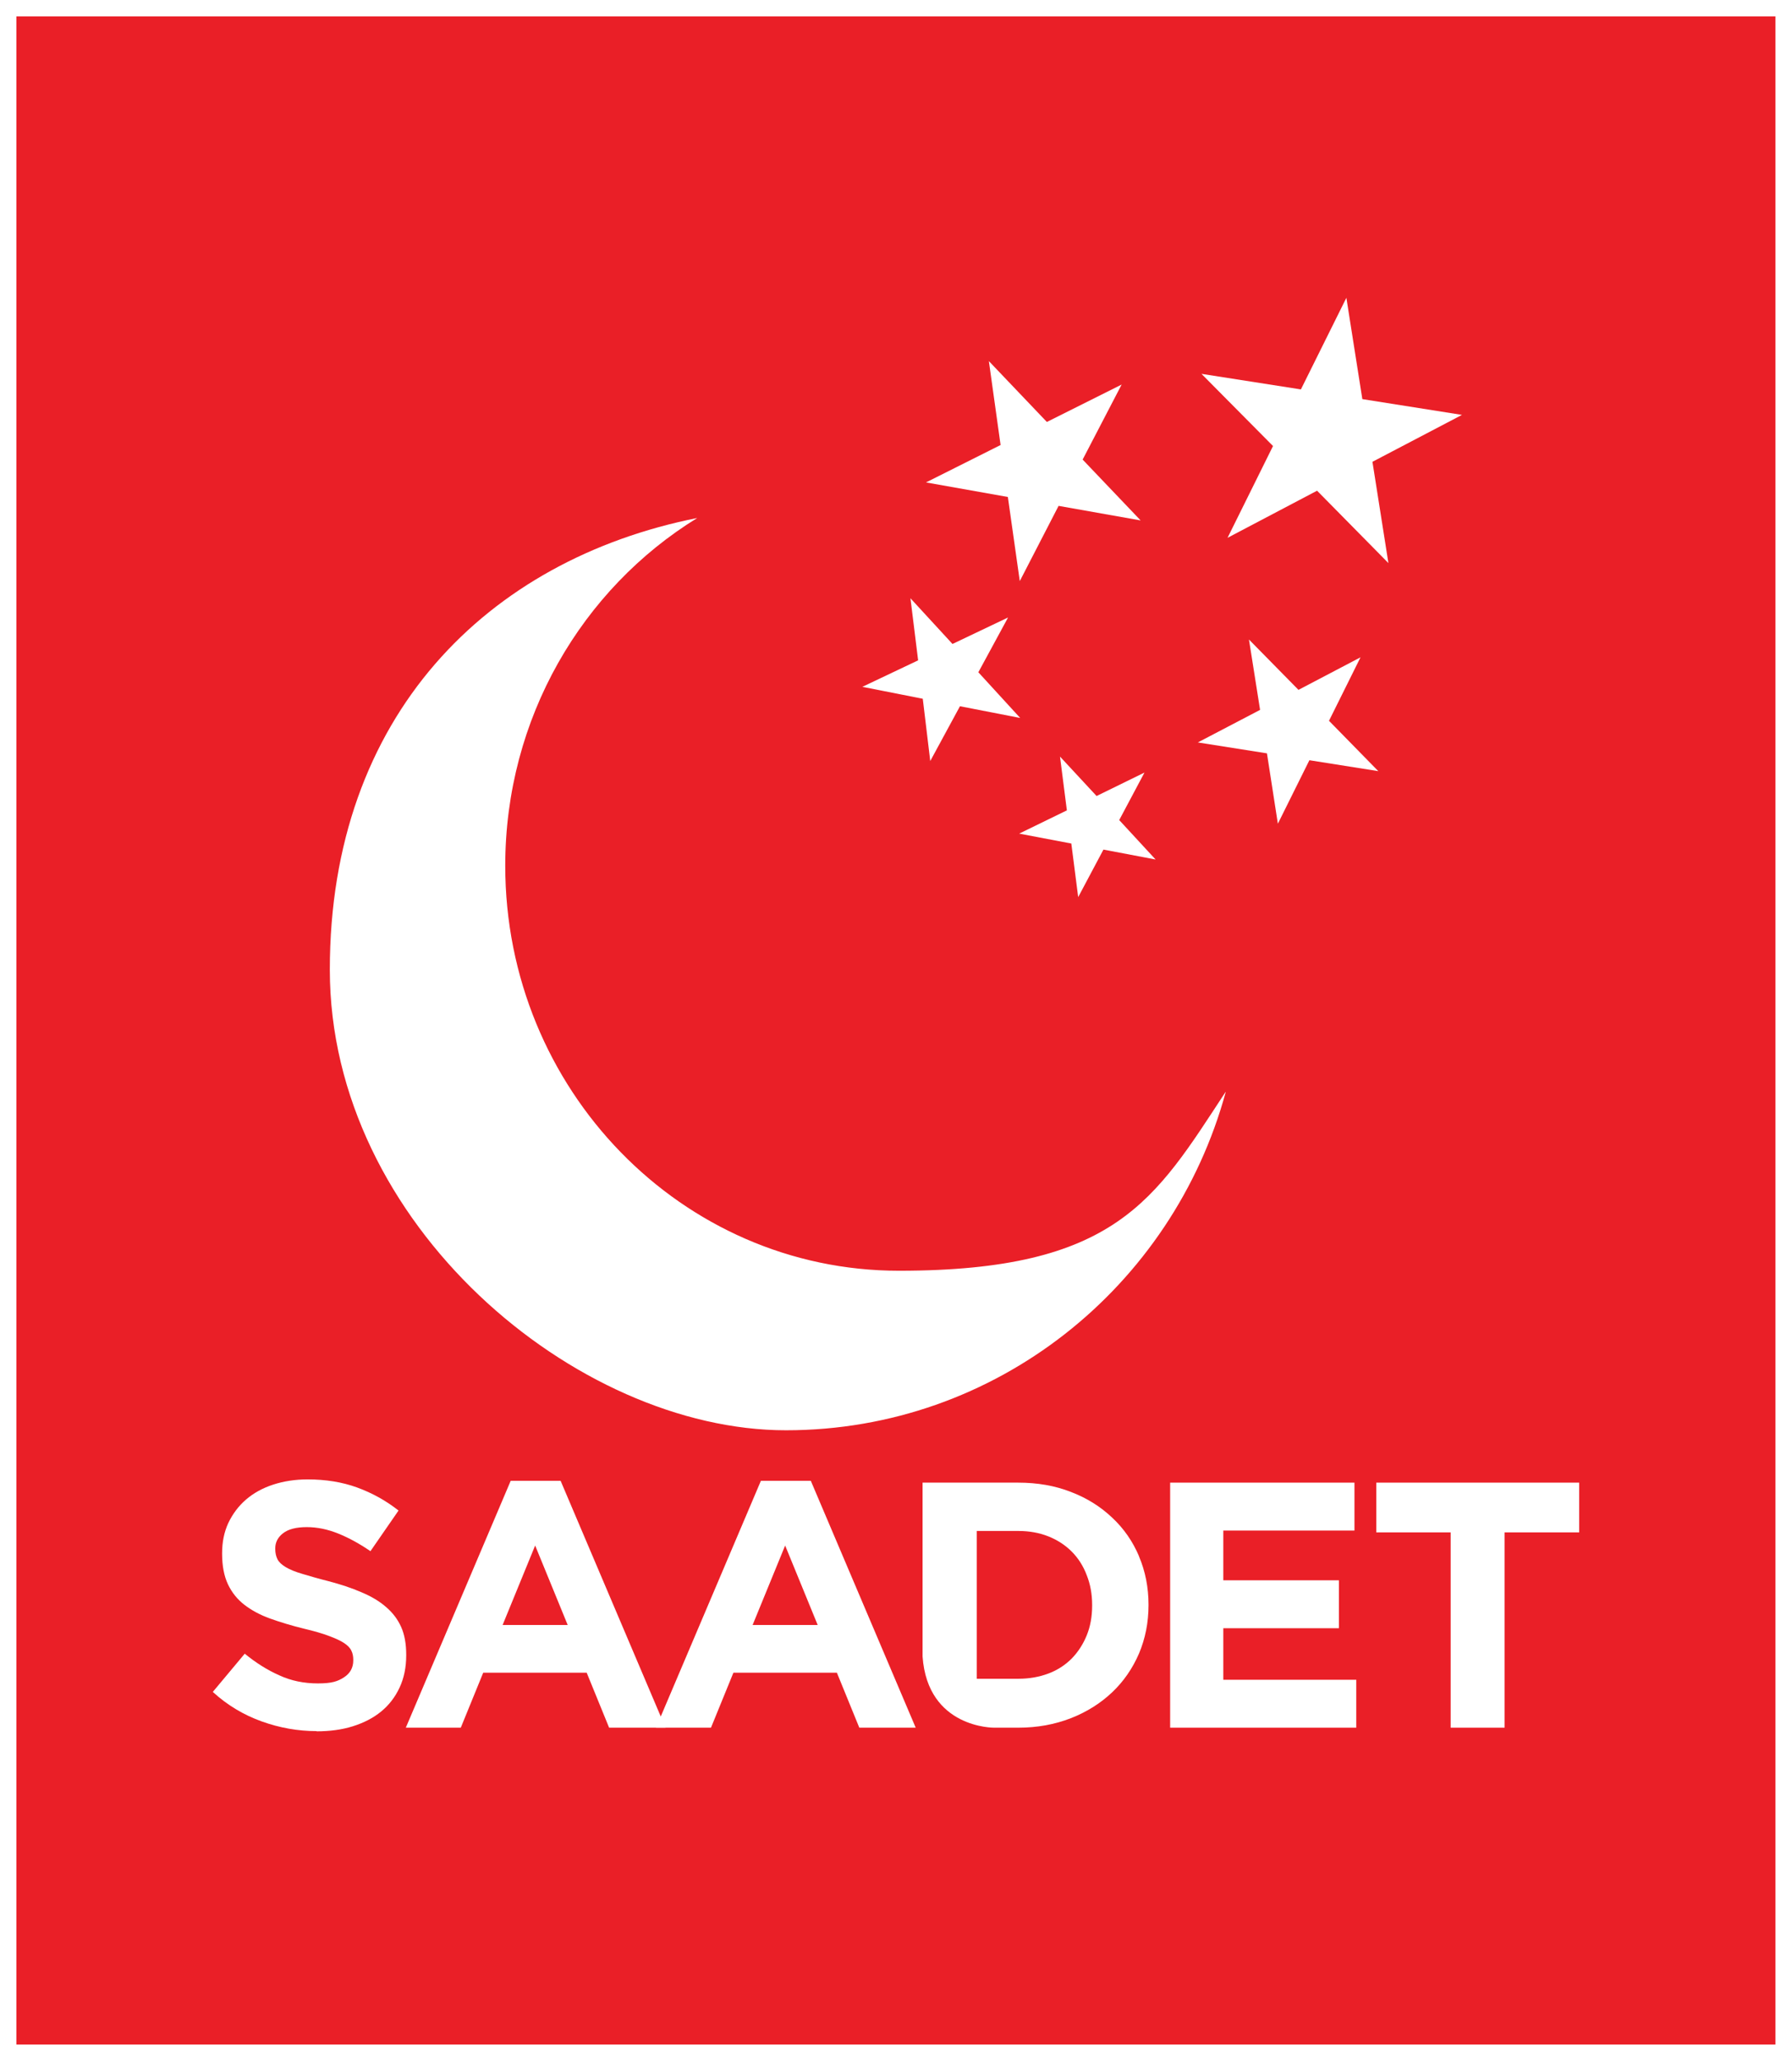
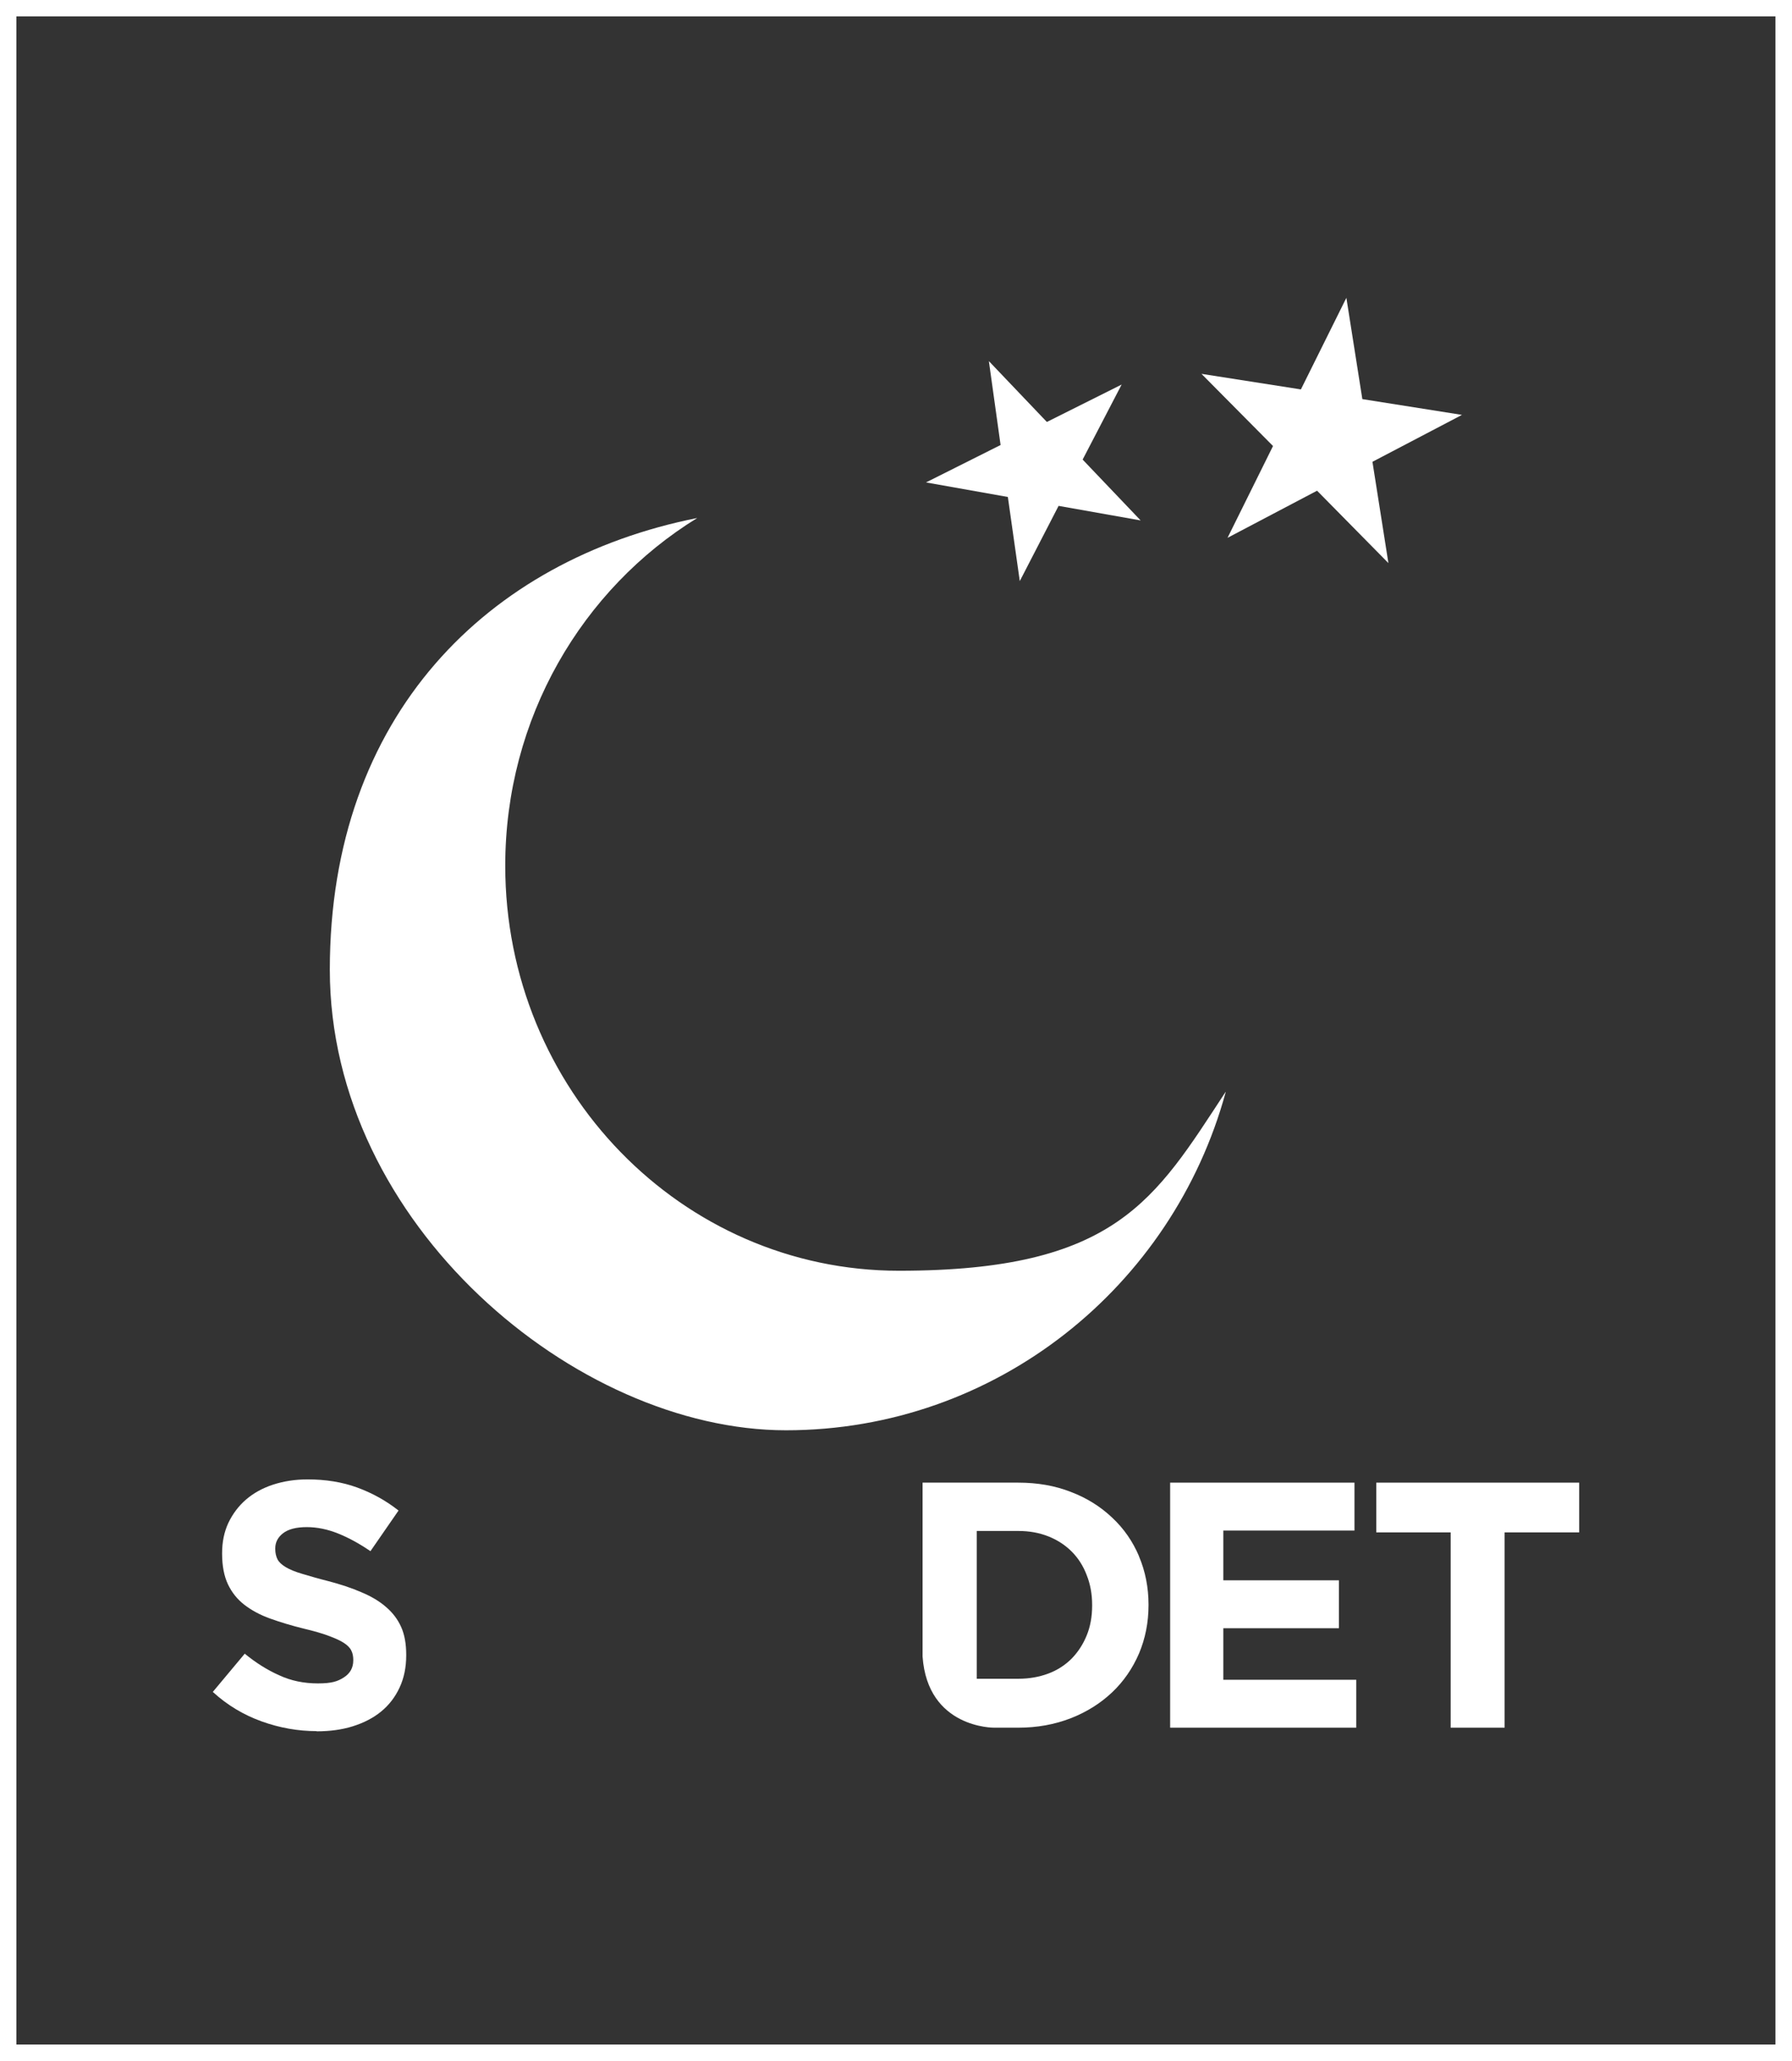
<svg xmlns="http://www.w3.org/2000/svg" id="Layer_1" version="1.1" viewBox="0 0 886.7 1019.4">
  <rect x="0" y="0" width="886.7" height="1019.4" fill="#333333" stroke="none" />
  <defs>
    <style>
      .st0 {
        fill: #fff;
      }

      .st1 {
        fill: #ea1f27;
      }
    </style>
  </defs>
  <g>
-     <path class="st1" d="M882.6,1015.3H4.1V4.1h878.5v1011.2Z" />
+     <path class="st1" d="M882.6,1015.3H4.1h878.5v1011.2Z" />
    <path class="st0" d="M886.7,1019.4H0V0h886.7v1019.4ZM8.1,1011.2h870.4V8.1H8.1v1003.1Z" />
  </g>
-   <polygon class="st0" points="618 316.3 642.5 341.2 673.2 325.1 657.6 356.5 682 381.4 647.9 376 632.3 407.4 626.9 372.6 592.7 367.2 623.5 351.1 618 316.3" />
  <polygon class="st0" points="666.2 147.3 674.1 197.4 723.4 205.2 679.1 228.4 687 278.5 651.7 242.7 607.4 266 629.9 220.6 594.5 184.9 643.7 192.6 666.2 147.3" />
-   <polygon class="st0" points="450.5 295.9 471.3 318.5 498.8 305.4 484.1 332.5 504.8 355.1 475 349.3 460.3 376.4 456.6 345.6 426.7 339.7 454.3 326.6 450.5 295.9" />
  <polygon class="st0" points="489.3 178.6 518 208.7 555 190.2 535.7 227.3 564.4 257.4 523.8 250.2 504.6 287.4 498.7 245.8 458.2 238.6 495.1 220.1 489.3 178.6" />
  <path class="st0" d="M606.5,540.1c-26.3,96.4-113.7,167.3-217.6,167.3s-225.7-102-225.7-227.8,78.2-202.8,181.8-223.4c-56.9,35-95,98.9-95,172,0,110.6,87.3,200.3,194.8,200.3s126.6-35.1,161.6-88.4" />
-   <polygon class="st0" points="524.5 374.2 542.6 393.7 566.3 382.1 553.8 405.6 571.8 425.1 546 420.2 533.5 443.7 530.1 417.2 504.3 412.3 527.9 400.8 524.5 374.2" />
  <g>
    <path class="st0" d="M156.7,856.2c-9.2,0-18.3-1.6-27.2-4.8-8.9-3.2-17-8-24.2-14.6l15.8-18.9c5.5,4.5,11.2,8.1,17.1,10.7,5.8,2.7,12.2,4,19.1,4s9.8-1,12.9-3c3.1-2,4.6-4.8,4.6-8.4v-.3c0-1.7-.3-3.3-1-4.6-.6-1.3-1.9-2.6-3.6-3.7-1.8-1.2-4.3-2.3-7.5-3.5-3.2-1.2-7.3-2.4-12.4-3.6-6.1-1.5-11.7-3.2-16.7-5-5-1.8-9.2-4.1-12.7-6.8-3.5-2.7-6.2-6.1-8.1-10.1-1.9-4-2.9-9.1-2.9-15.1v-.3c0-5.5,1-10.5,3.1-15,2.1-4.4,5-8.3,8.7-11.5,3.7-3.2,8.2-5.7,13.4-7.4,5.2-1.7,10.9-2.6,17.1-2.6,8.9,0,17.1,1.3,24.5,4,7.4,2.7,14.3,6.5,20.5,11.4l-13.9,20.1c-5.4-3.7-10.7-6.6-15.9-8.7-5.2-2.1-10.4-3.2-15.6-3.2s-9.1,1-11.7,3c-2.6,2-3.9,4.5-3.9,7.5v.3c0,2,.4,3.7,1.1,5.1.7,1.4,2.1,2.7,4.1,3.9,2,1.2,4.7,2.3,8.1,3.3,3.4,1,7.7,2.3,12.9,3.6,6.1,1.6,11.6,3.4,16.4,5.5,4.8,2,8.9,4.4,12.2,7.3,3.3,2.8,5.8,6.1,7.5,9.9,1.7,3.8,2.5,8.4,2.5,13.7v.3c0,6-1.1,11.3-3.3,16-2.2,4.7-5.2,8.6-9.1,11.8-3.9,3.2-8.6,5.6-14,7.3-5.4,1.7-11.4,2.5-18,2.5" />
-     <path class="st0" d="M252.8,732.4h24.6l51.9,122.1h-27.9l-11.1-27.2h-51.2l-11.1,27.2h-27.2l51.9-122.1ZM280.9,803.7l-16.1-39.3-16.1,39.3h32.2Z" />
-     <path class="st0" d="M376.6,732.4h24.6l51.9,122.1h-27.9l-11.1-27.2h-51.2l-11.1,27.2h-27.2l51.9-122.1ZM404.6,803.7l-16.1-39.3-16.1,39.3h32.2Z" />
    <polygon class="st0" points="579 733.3 670.2 733.3 670.2 757 605.3 757 605.3 781.6 662.5 781.6 662.5 805.3 605.3 805.3 605.3 830.8 671.1 830.8 671.1 854.5 579 854.5 579 733.3" />
    <polygon class="st0" points="717.8 757.9 681 757.9 681 733.3 781.4 733.3 781.4 757.9 744.5 757.9 744.5 854.5 717.8 854.5 717.8 757.9" />
    <path class="st0" d="M563.6,769.7c-3.1-7.3-7.5-13.7-13.3-19.1-5.7-5.4-12.5-9.7-20.4-12.7-7.9-3.1-16.6-4.6-26.1-4.6h-47.3v86c2.5,35.6,35.4,35.2,35.4,35.2h11.9c9.5,0,18.1-1.6,26.1-4.7,7.9-3.1,14.7-7.4,20.4-12.8,5.7-5.4,10.1-11.8,13.3-19.2,3.1-7.4,4.7-15.3,4.7-23.9v-.3c0-8.5-1.6-16.5-4.7-23.8M540.4,794.2c0,5.4-.9,10.3-2.7,14.7-1.8,4.4-4.3,8.2-7.4,11.4-3.2,3.2-7,5.7-11.5,7.4-4.5,1.7-9.5,2.6-14.9,2.6h-20.6v-73.1h20.6c5.4,0,10.4.9,14.9,2.7,4.5,1.8,8.3,4.3,11.5,7.5,3.2,3.2,5.7,7.1,7.4,11.6,1.8,4.5,2.7,9.4,2.7,14.7v.3Z" />
  </g>
</svg>